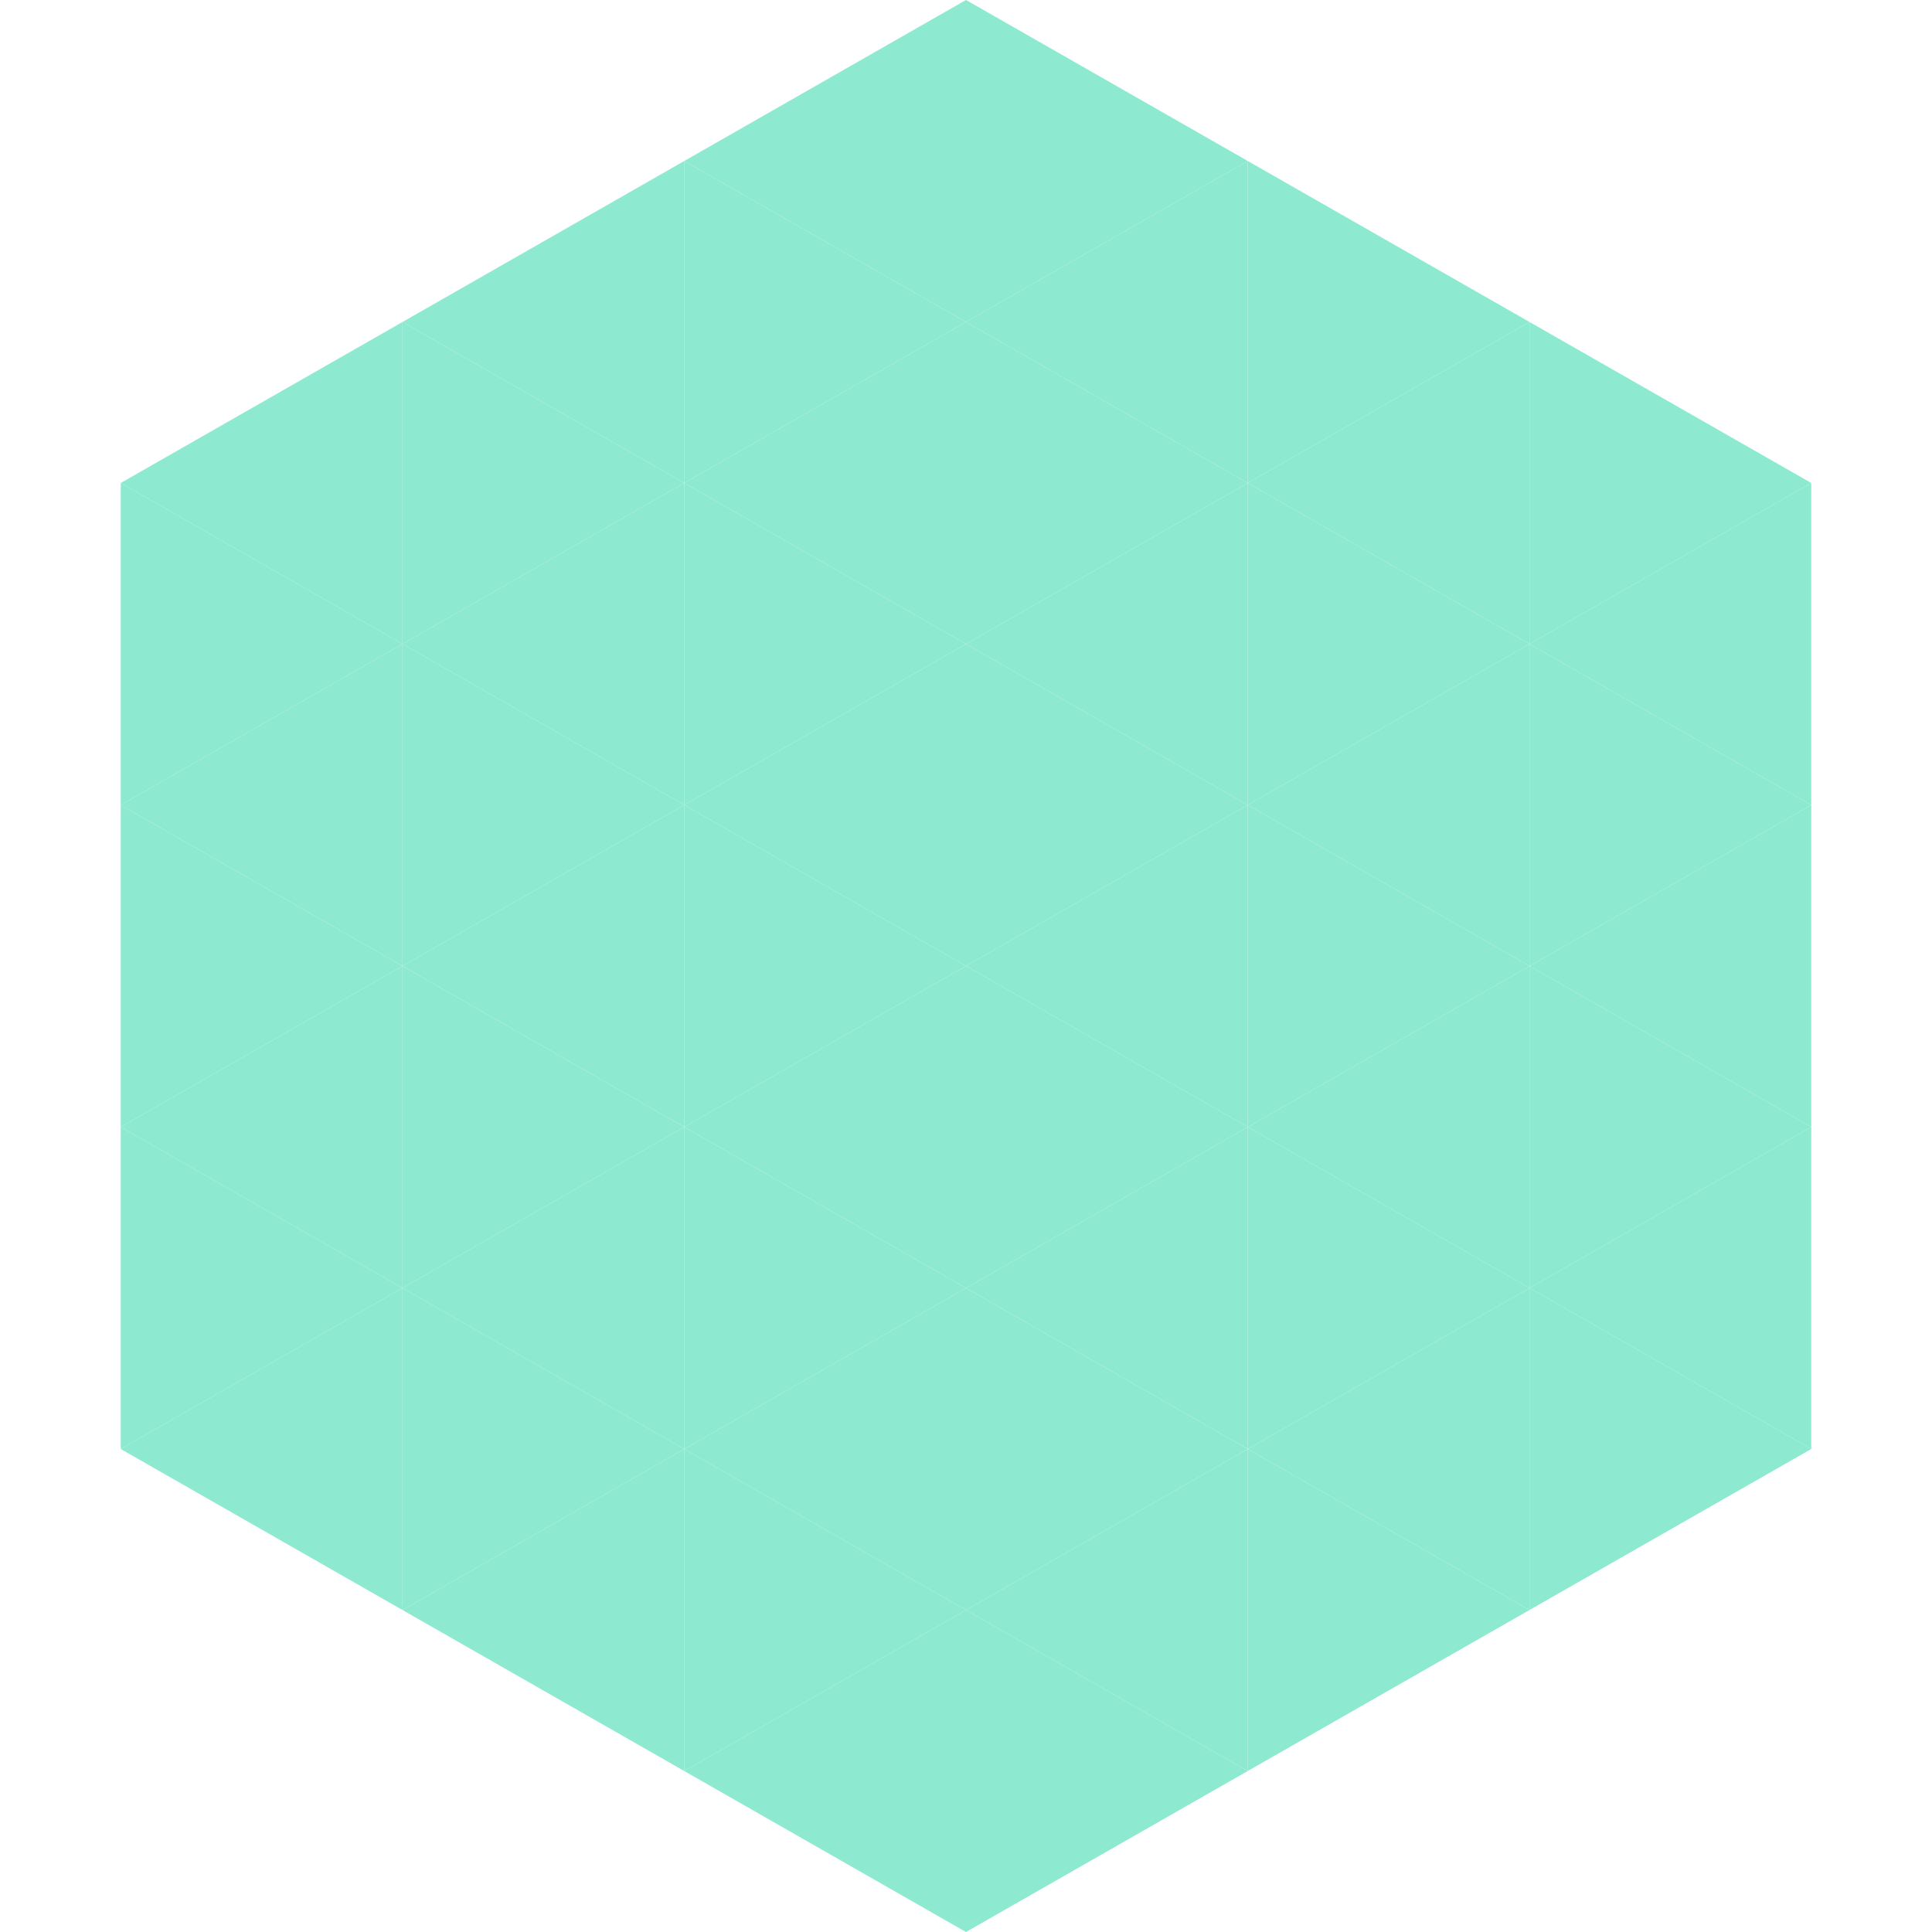
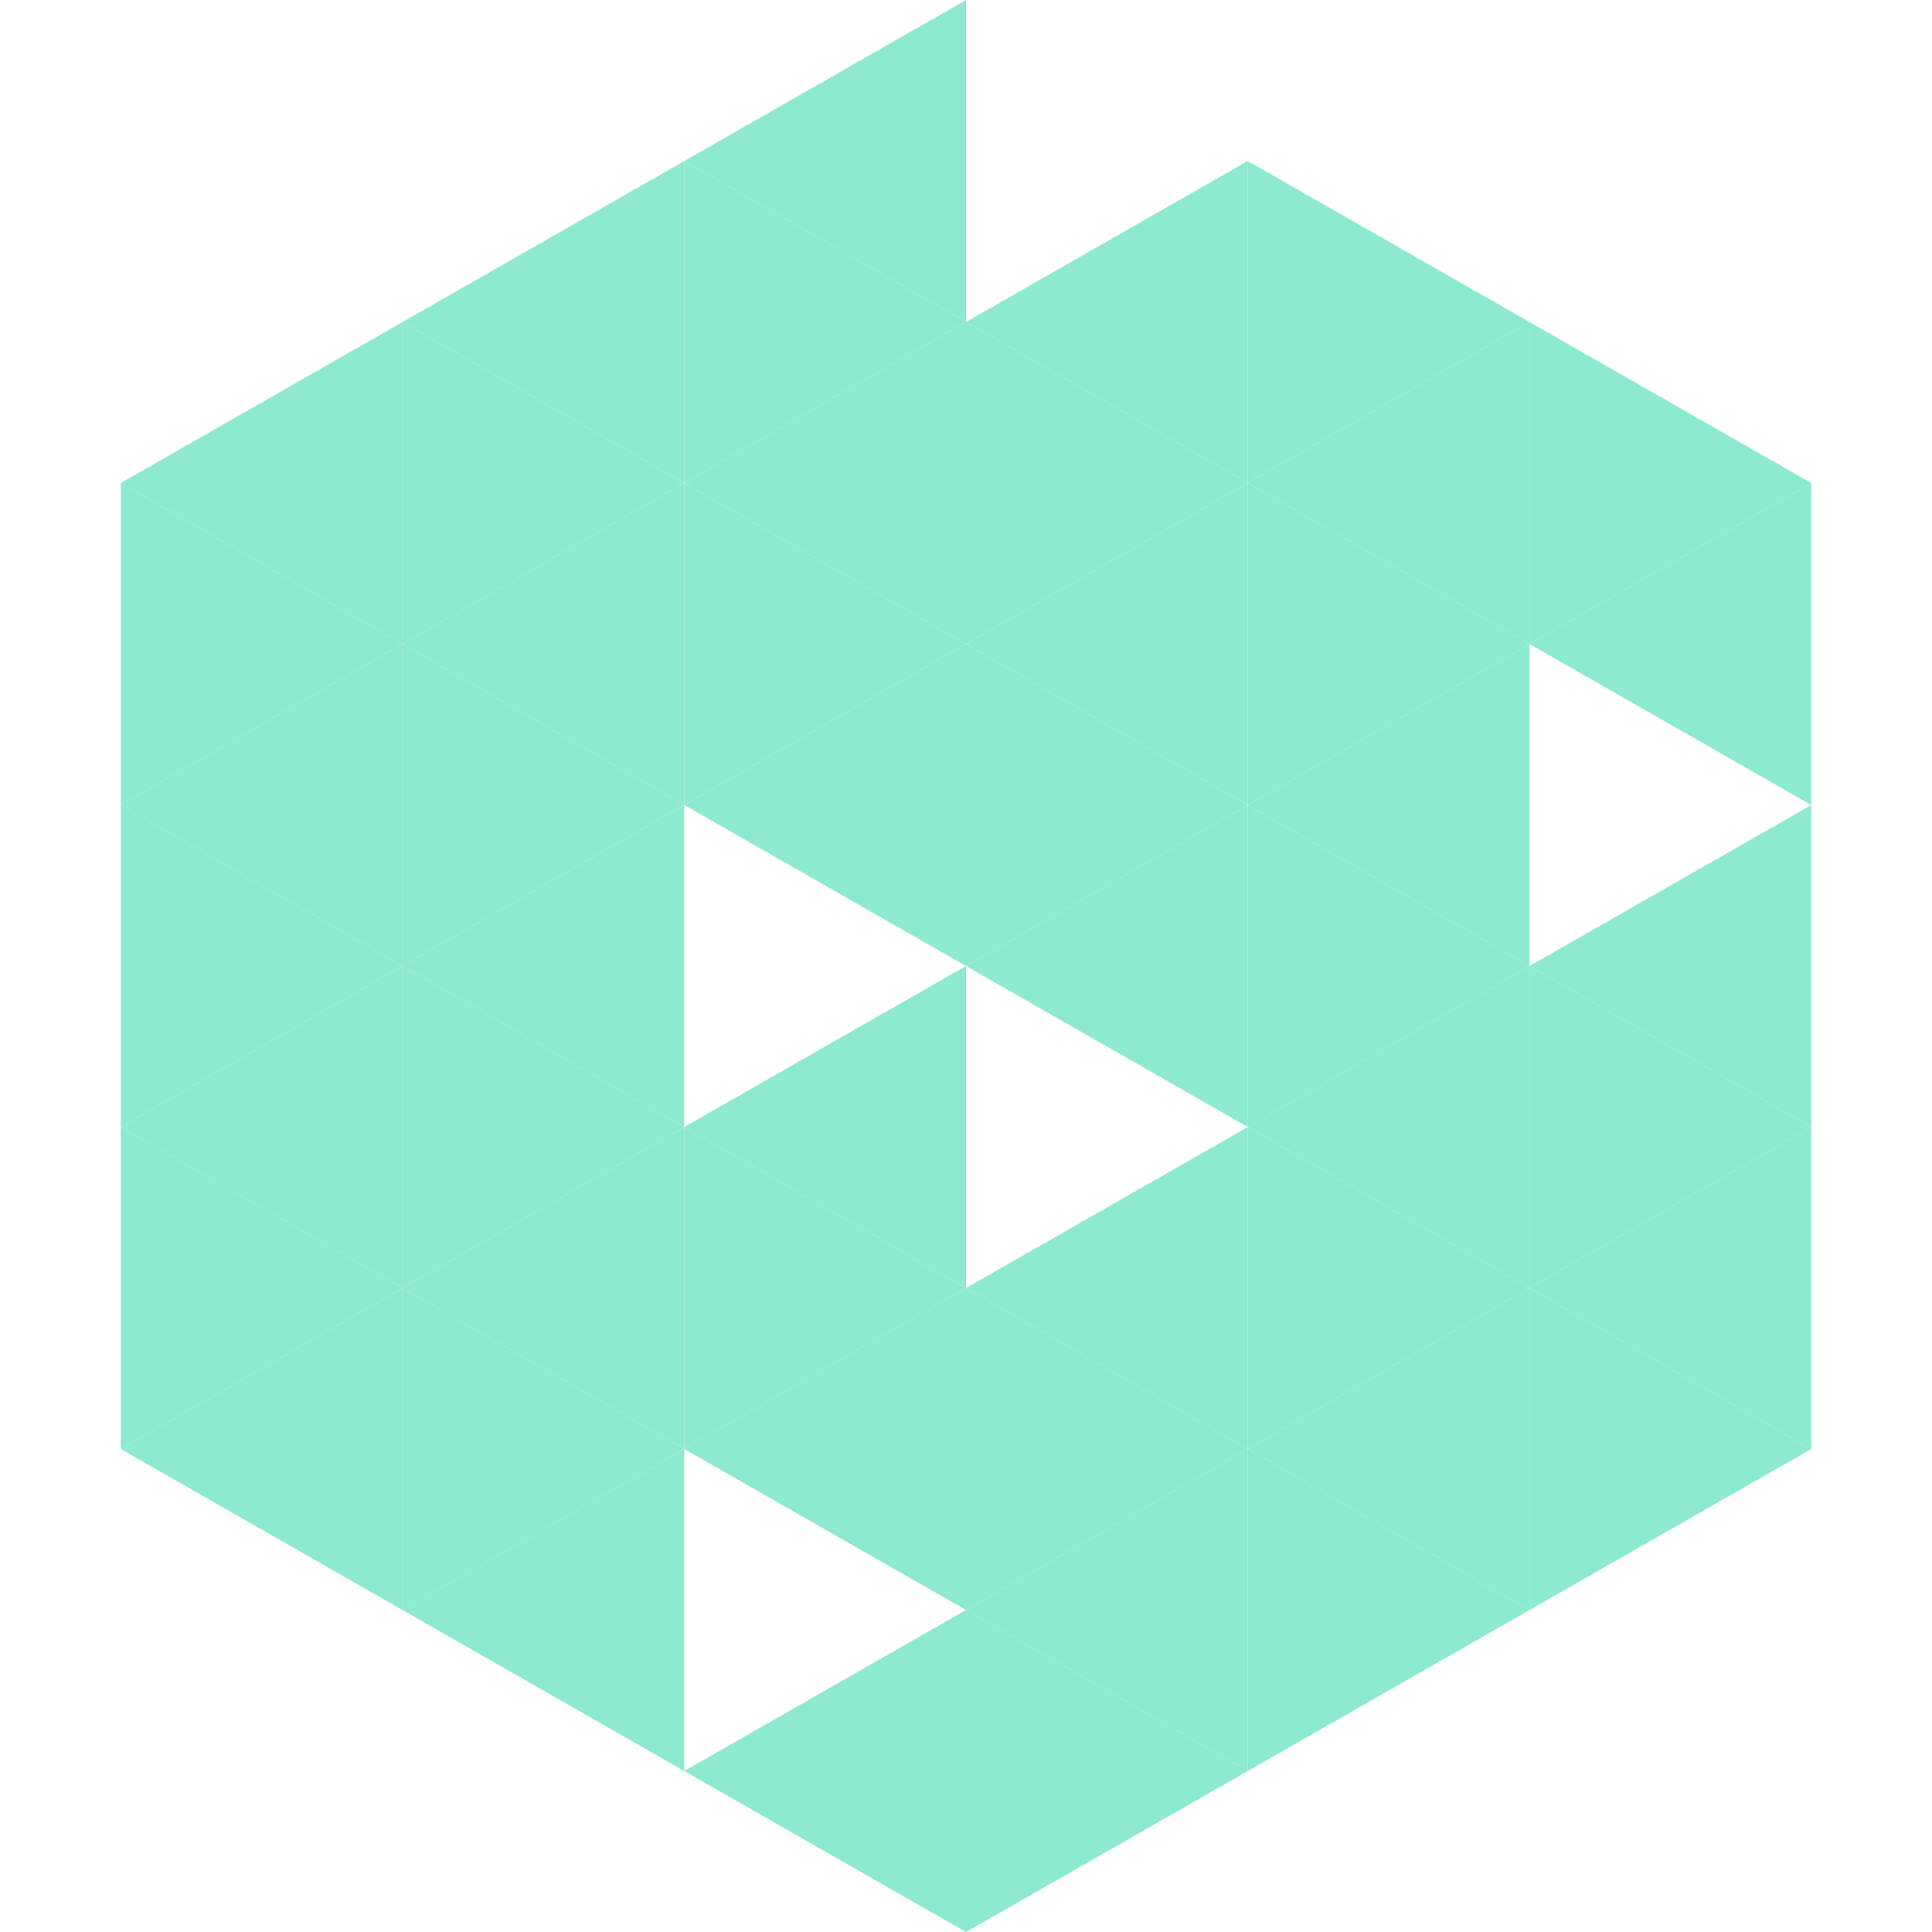
<svg xmlns="http://www.w3.org/2000/svg" width="240" height="240">
  <polygon points="50,40 15,60 50,80" style="fill:rgb(141,233,208)" />
  <polygon points="190,40 225,60 190,80" style="fill:rgb(141,233,208)" />
  <polygon points="15,60 50,80 15,100" style="fill:rgb(141,233,208)" />
  <polygon points="225,60 190,80 225,100" style="fill:rgb(141,233,208)" />
  <polygon points="50,80 15,100 50,120" style="fill:rgb(141,233,208)" />
-   <polygon points="190,80 225,100 190,120" style="fill:rgb(141,233,208)" />
  <polygon points="15,100 50,120 15,140" style="fill:rgb(141,233,208)" />
  <polygon points="225,100 190,120 225,140" style="fill:rgb(141,233,208)" />
  <polygon points="50,120 15,140 50,160" style="fill:rgb(141,233,208)" />
  <polygon points="190,120 225,140 190,160" style="fill:rgb(141,233,208)" />
  <polygon points="15,140 50,160 15,180" style="fill:rgb(141,233,208)" />
  <polygon points="225,140 190,160 225,180" style="fill:rgb(141,233,208)" />
  <polygon points="50,160 15,180 50,200" style="fill:rgb(141,233,208)" />
  <polygon points="190,160 225,180 190,200" style="fill:rgb(141,233,208)" />
  <polygon points="15,180 50,200 15,220" style="fill:rgb(255,255,255); fill-opacity:0" />
  <polygon points="225,180 190,200 225,220" style="fill:rgb(255,255,255); fill-opacity:0" />
  <polygon points="50,0 85,20 50,40" style="fill:rgb(255,255,255); fill-opacity:0" />
  <polygon points="190,0 155,20 190,40" style="fill:rgb(255,255,255); fill-opacity:0" />
  <polygon points="85,20 50,40 85,60" style="fill:rgb(141,233,208)" />
  <polygon points="155,20 190,40 155,60" style="fill:rgb(141,233,208)" />
  <polygon points="50,40 85,60 50,80" style="fill:rgb(141,233,208)" />
  <polygon points="190,40 155,60 190,80" style="fill:rgb(141,233,208)" />
  <polygon points="85,60 50,80 85,100" style="fill:rgb(141,233,208)" />
  <polygon points="155,60 190,80 155,100" style="fill:rgb(141,233,208)" />
  <polygon points="50,80 85,100 50,120" style="fill:rgb(141,233,208)" />
  <polygon points="190,80 155,100 190,120" style="fill:rgb(141,233,208)" />
  <polygon points="85,100 50,120 85,140" style="fill:rgb(141,233,208)" />
  <polygon points="155,100 190,120 155,140" style="fill:rgb(141,233,208)" />
  <polygon points="50,120 85,140 50,160" style="fill:rgb(141,233,208)" />
  <polygon points="190,120 155,140 190,160" style="fill:rgb(141,233,208)" />
  <polygon points="85,140 50,160 85,180" style="fill:rgb(141,233,208)" />
  <polygon points="155,140 190,160 155,180" style="fill:rgb(141,233,208)" />
  <polygon points="50,160 85,180 50,200" style="fill:rgb(141,233,208)" />
  <polygon points="190,160 155,180 190,200" style="fill:rgb(141,233,208)" />
  <polygon points="85,180 50,200 85,220" style="fill:rgb(141,233,208)" />
  <polygon points="155,180 190,200 155,220" style="fill:rgb(141,233,208)" />
  <polygon points="120,0 85,20 120,40" style="fill:rgb(141,233,208)" />
-   <polygon points="120,0 155,20 120,40" style="fill:rgb(141,233,208)" />
  <polygon points="85,20 120,40 85,60" style="fill:rgb(141,233,208)" />
  <polygon points="155,20 120,40 155,60" style="fill:rgb(141,233,208)" />
  <polygon points="120,40 85,60 120,80" style="fill:rgb(141,233,208)" />
  <polygon points="120,40 155,60 120,80" style="fill:rgb(141,233,208)" />
  <polygon points="85,60 120,80 85,100" style="fill:rgb(141,233,208)" />
  <polygon points="155,60 120,80 155,100" style="fill:rgb(141,233,208)" />
  <polygon points="120,80 85,100 120,120" style="fill:rgb(141,233,208)" />
  <polygon points="120,80 155,100 120,120" style="fill:rgb(141,233,208)" />
-   <polygon points="85,100 120,120 85,140" style="fill:rgb(141,233,208)" />
  <polygon points="155,100 120,120 155,140" style="fill:rgb(141,233,208)" />
  <polygon points="120,120 85,140 120,160" style="fill:rgb(141,233,208)" />
-   <polygon points="120,120 155,140 120,160" style="fill:rgb(141,233,208)" />
  <polygon points="85,140 120,160 85,180" style="fill:rgb(141,233,208)" />
  <polygon points="155,140 120,160 155,180" style="fill:rgb(141,233,208)" />
  <polygon points="120,160 85,180 120,200" style="fill:rgb(141,233,208)" />
  <polygon points="120,160 155,180 120,200" style="fill:rgb(141,233,208)" />
-   <polygon points="85,180 120,200 85,220" style="fill:rgb(141,233,208)" />
  <polygon points="155,180 120,200 155,220" style="fill:rgb(141,233,208)" />
  <polygon points="120,200 85,220 120,240" style="fill:rgb(141,233,208)" />
  <polygon points="120,200 155,220 120,240" style="fill:rgb(141,233,208)" />
  <polygon points="85,220 120,240 85,260" style="fill:rgb(255,255,255); fill-opacity:0" />
  <polygon points="155,220 120,240 155,260" style="fill:rgb(255,255,255); fill-opacity:0" />
</svg>